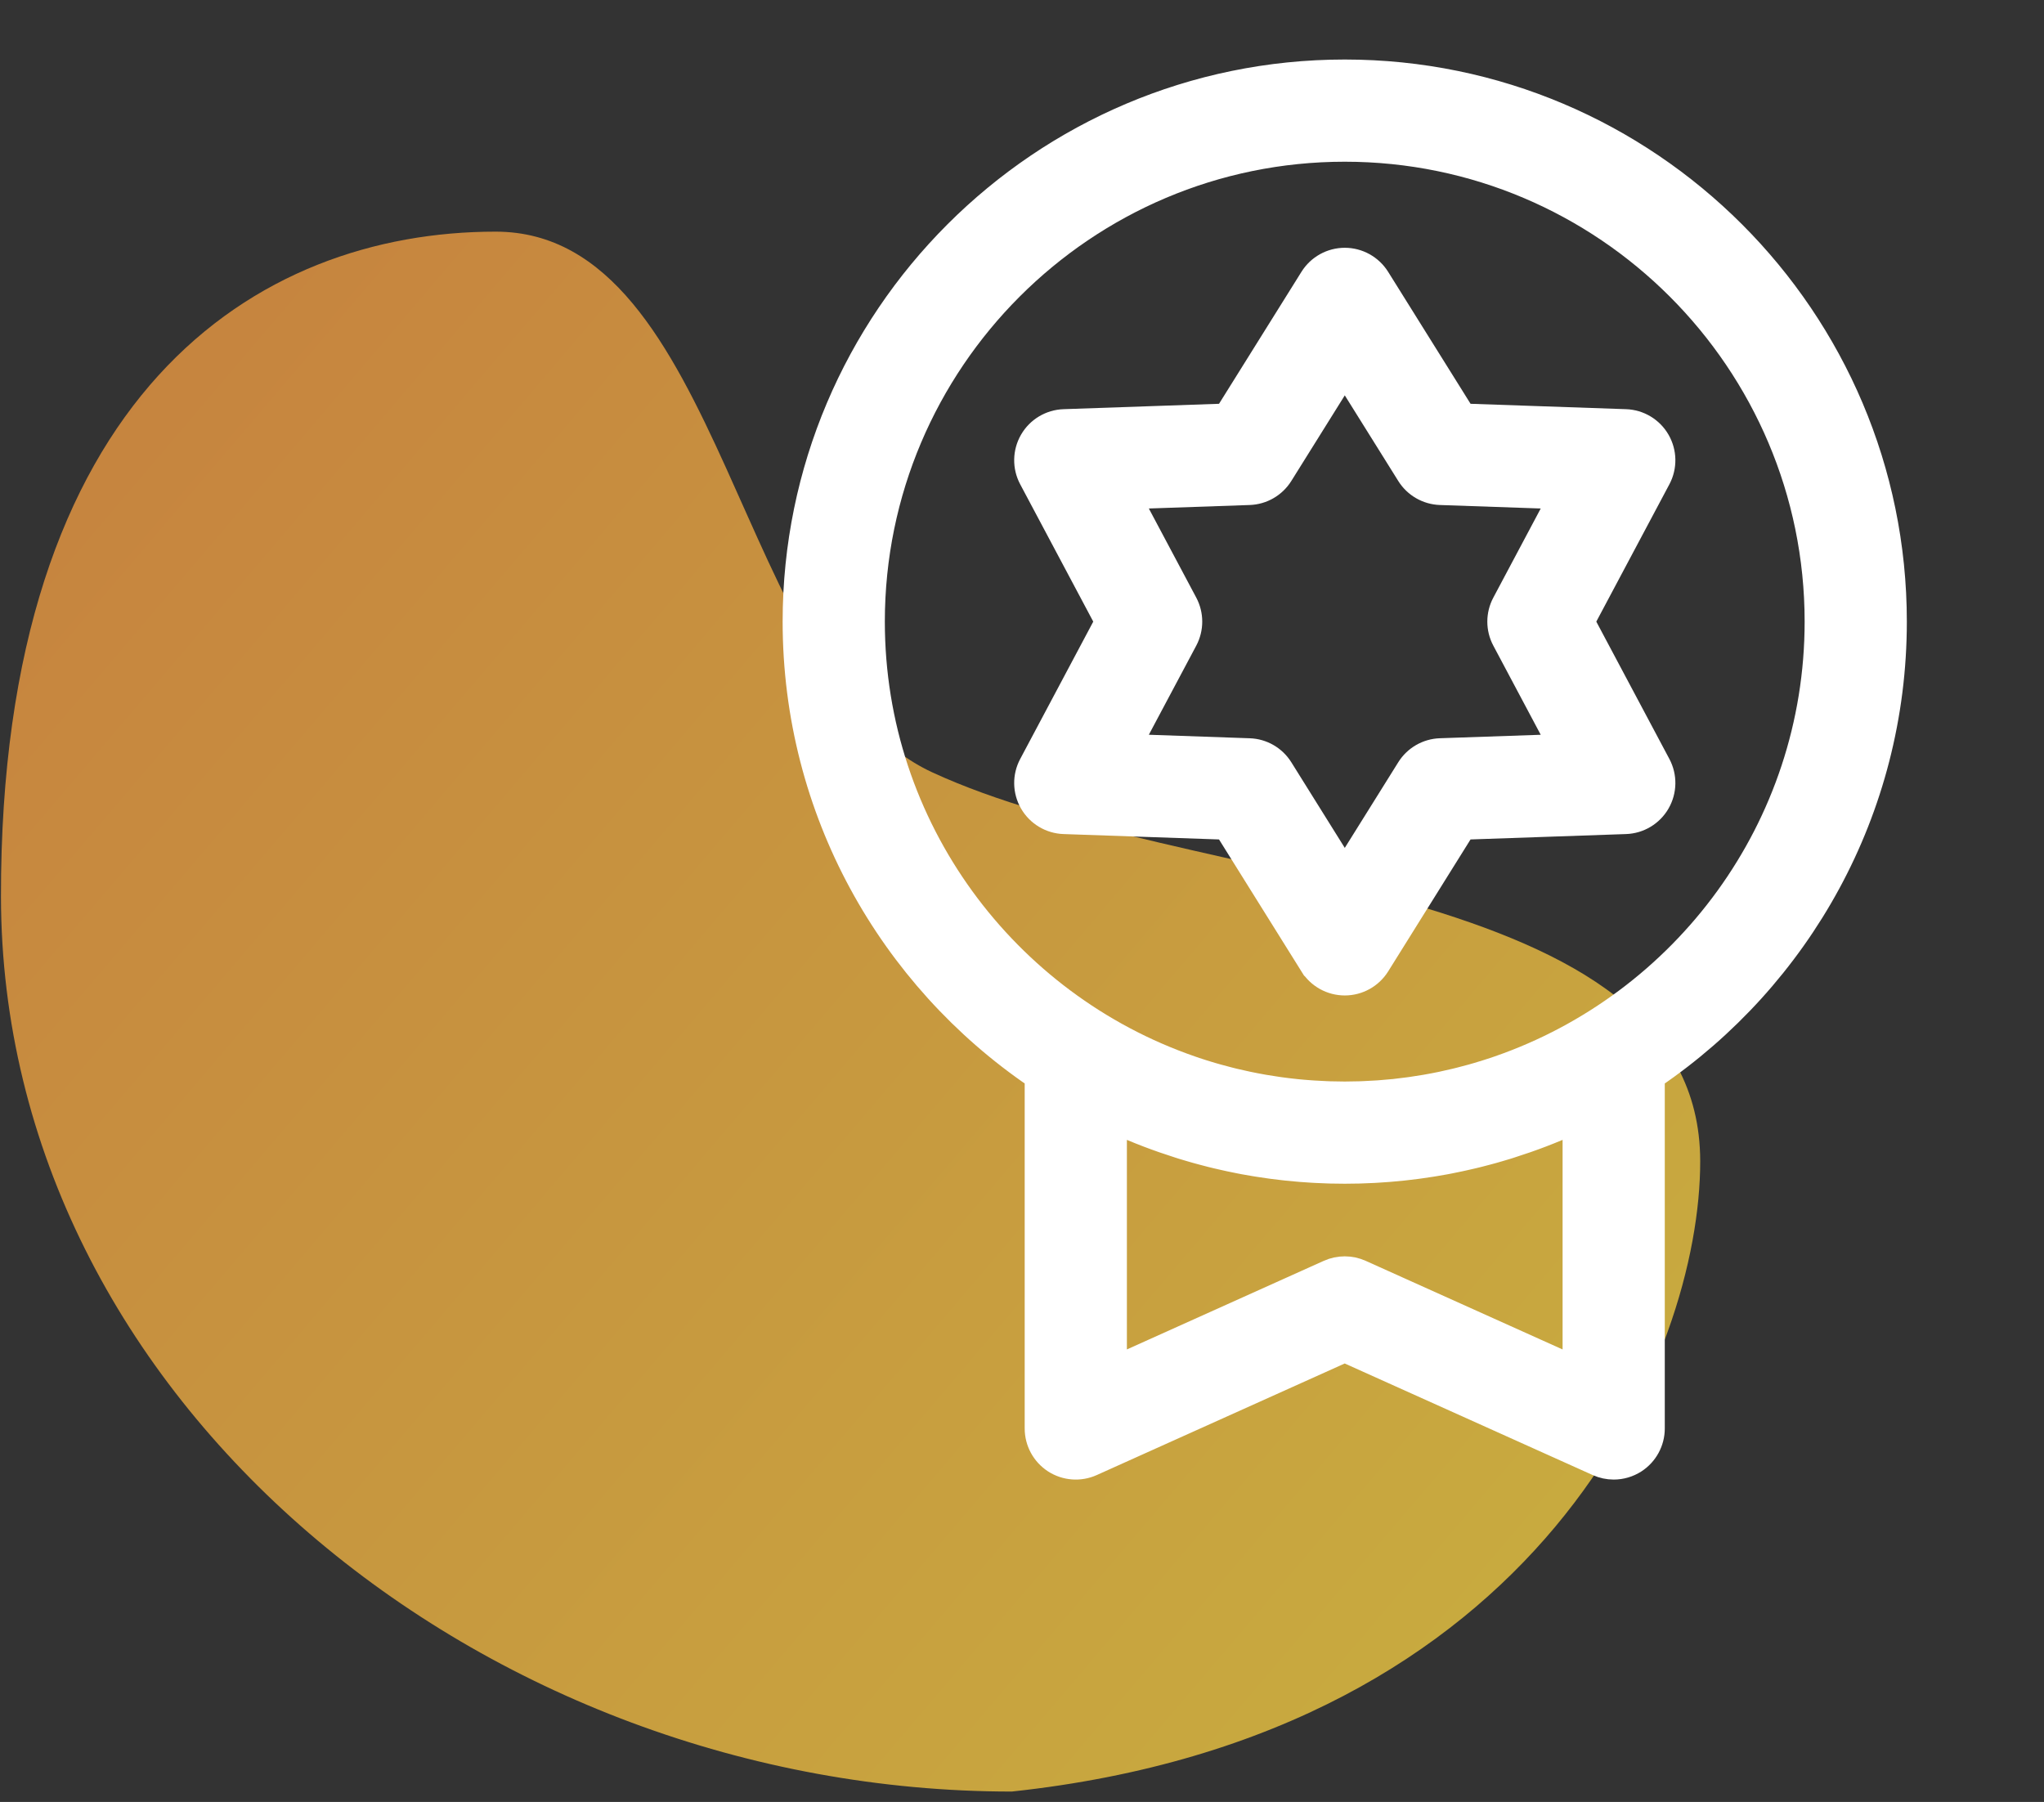
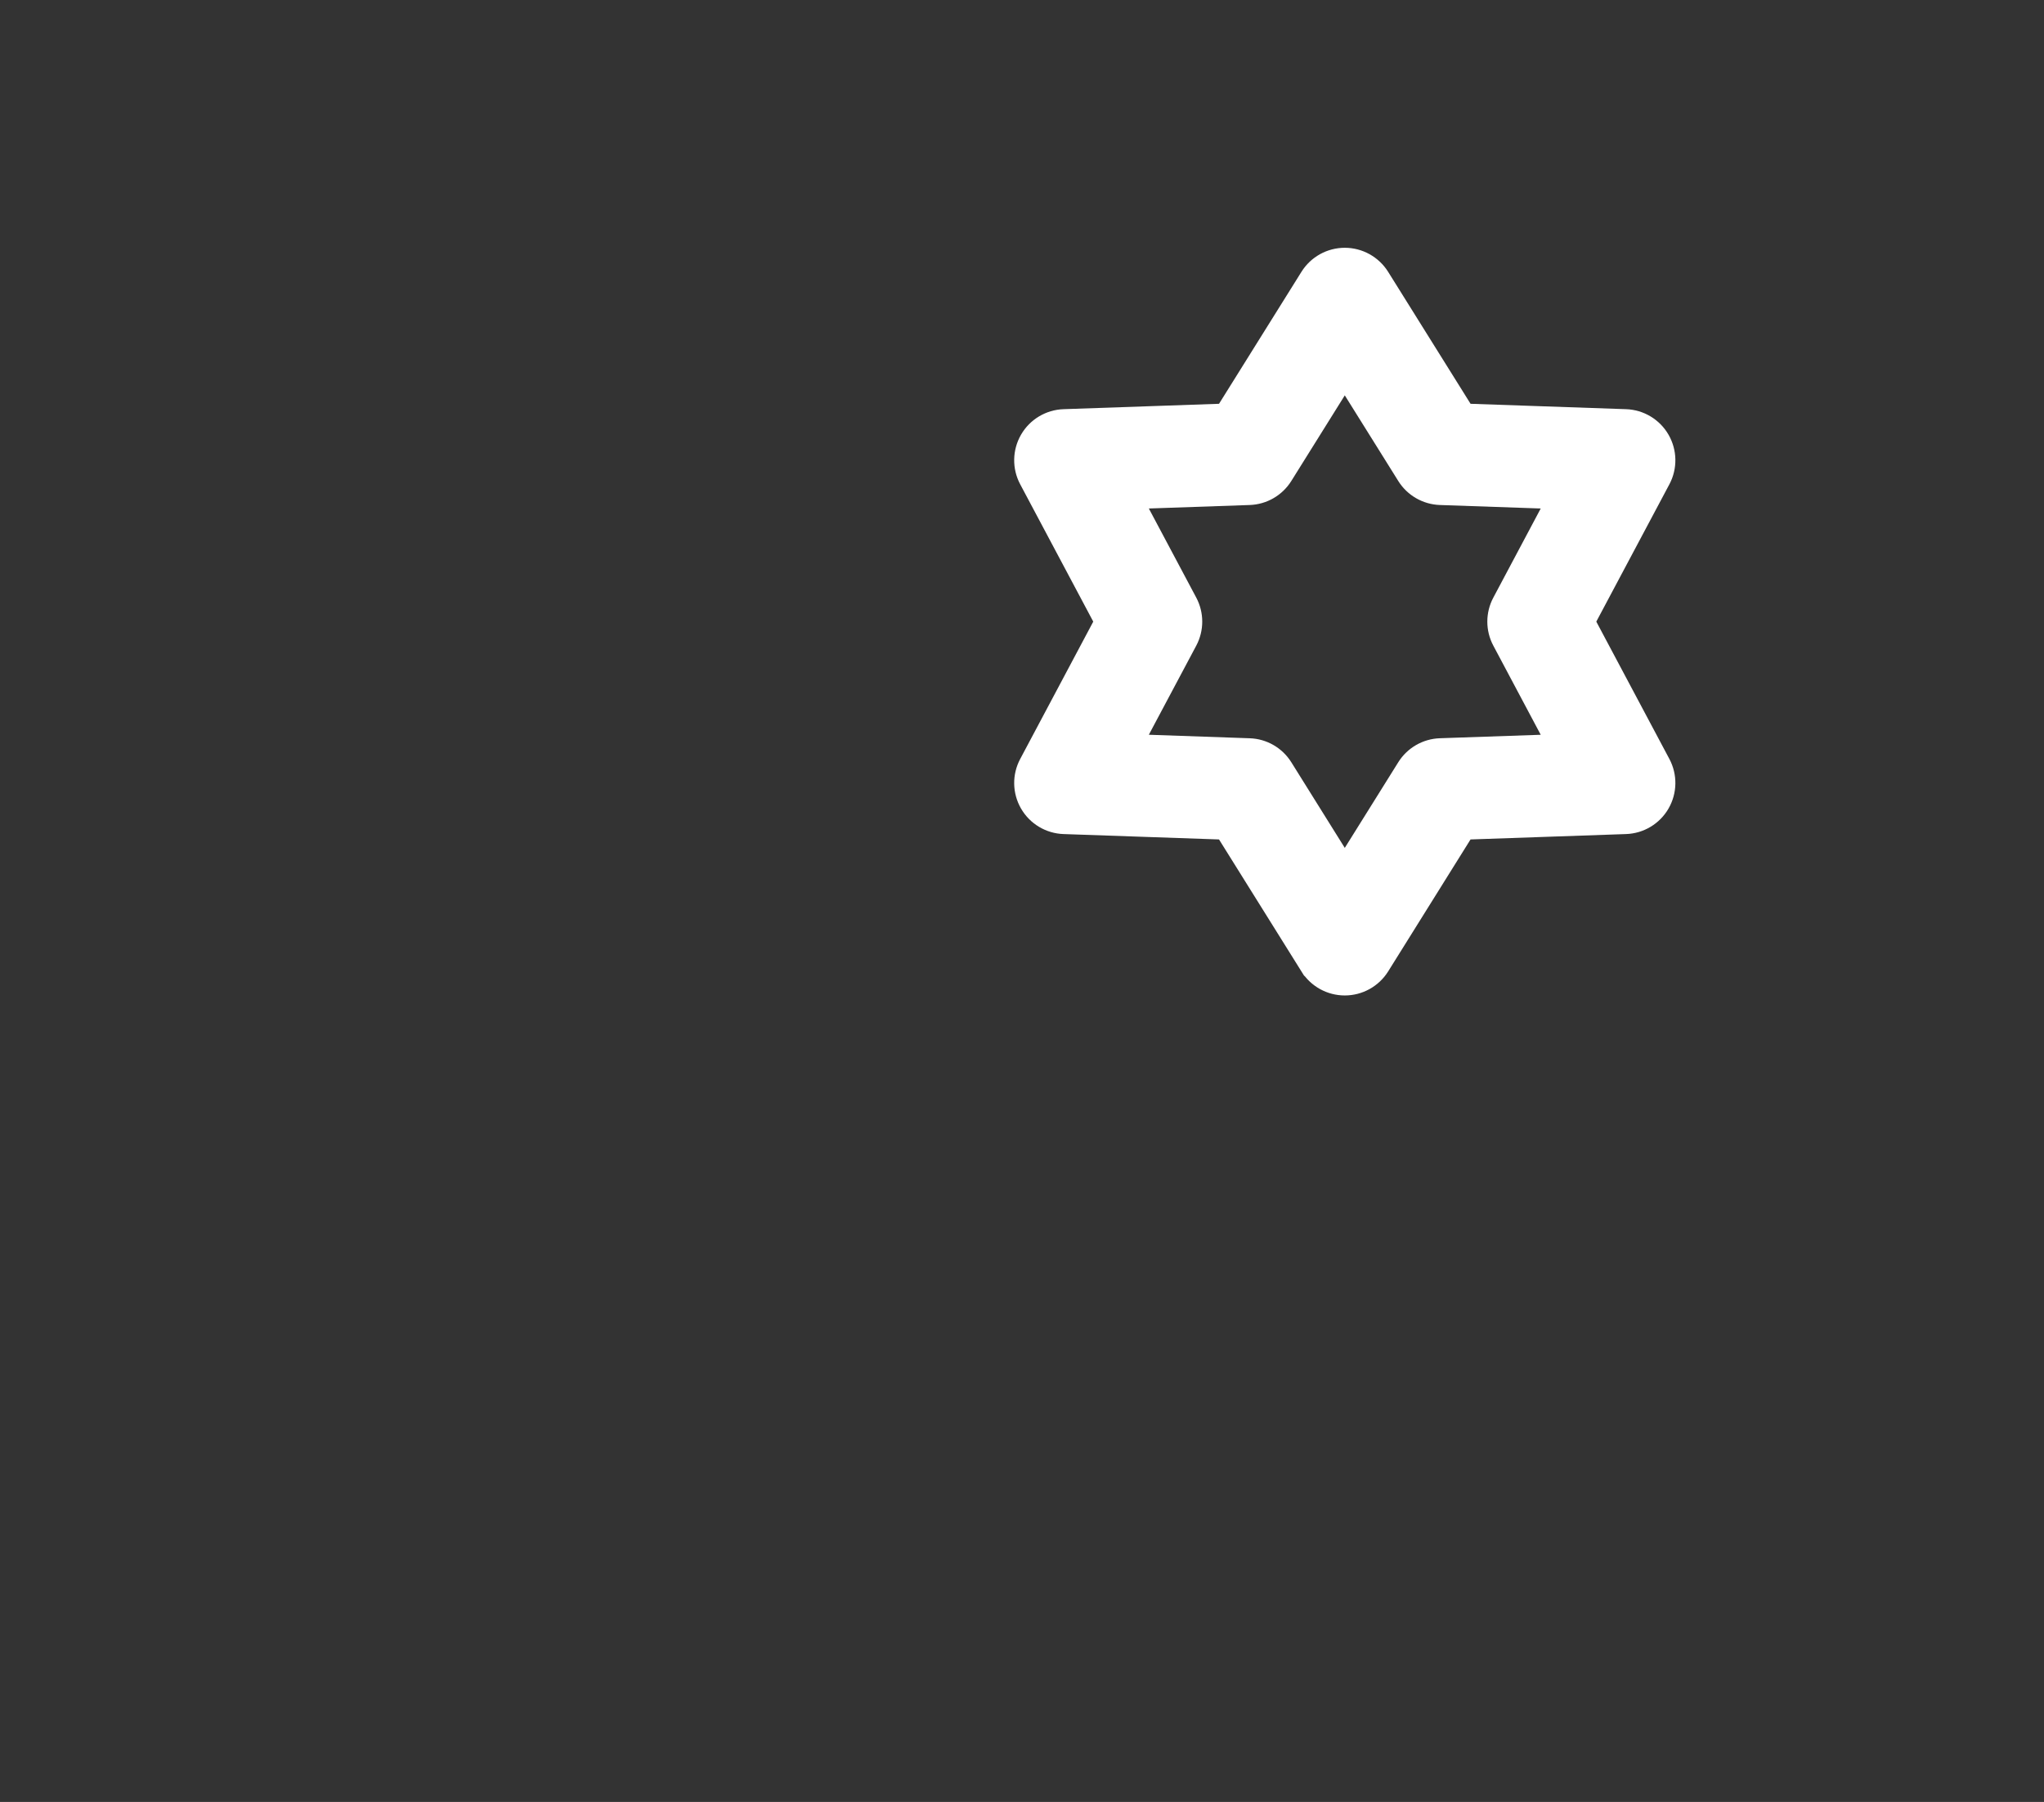
<svg xmlns="http://www.w3.org/2000/svg" width="76" height="67" viewBox="0 0 76 67" fill="none">
  <rect x="0" y="0" width="76" height="67" fill="#333333" stroke="none" />
-   <path d="M63.217 43.171C63.227 50.297 57.361 64.493 37.622 66.613C18.021 66.613 0.063 52.08 0.036 33.347C0.009 14.614 9.555 8.614 18.427 8.613C26.915 8.613 27.385 25.349 34.657 28.714C44.18 33.12 63.202 32.549 63.217 43.171Z" fill="url(#paint0_linear_221_514)" />
  <mask id="path-2-outside-1_221_514" maskUnits="userSpaceOnUse" x="28.5" y="1.613" width="43" height="54" fill="black">
-     <rect fill="white" x="28.5" y="1.613" width="43" height="54" />
-     <path d="M50 2.613C38.696 2.613 29.5 11.809 29.5 23.113C29.5 30.158 33.072 36.384 38.5 40.075V53.113C38.5 53.622 38.758 54.096 39.185 54.373C39.613 54.649 40.151 54.69 40.615 54.481L50 50.258L59.385 54.481C59.581 54.569 59.791 54.613 60 54.613C60.285 54.613 60.568 54.532 60.815 54.373C61.242 54.096 61.5 53.622 61.5 53.113V40.075C66.928 36.384 70.5 30.158 70.5 23.113C70.5 11.809 61.304 2.613 50 2.613ZM58.5 50.794L50.615 47.245C50.42 47.157 50.21 47.113 50 47.113C49.79 47.113 49.58 47.157 49.385 47.245L41.5 50.793V41.771C42.254 42.115 43.028 42.41 43.816 42.659C43.861 42.673 43.905 42.688 43.95 42.702C44.051 42.733 44.152 42.763 44.253 42.792C44.328 42.814 44.403 42.836 44.478 42.857C44.559 42.88 44.641 42.902 44.723 42.923C44.819 42.949 44.914 42.974 45.01 42.998C45.078 43.015 45.146 43.032 45.214 43.048C45.324 43.074 45.435 43.1 45.546 43.124C45.604 43.137 45.661 43.15 45.719 43.162C45.841 43.188 45.963 43.213 46.086 43.237C46.135 43.246 46.185 43.256 46.235 43.266C46.365 43.29 46.495 43.312 46.626 43.334C46.671 43.342 46.715 43.349 46.76 43.356C46.895 43.378 47.031 43.398 47.166 43.416C47.208 43.422 47.25 43.429 47.292 43.434C47.43 43.452 47.568 43.469 47.706 43.484C47.747 43.489 47.788 43.494 47.829 43.498C47.967 43.513 48.105 43.526 48.244 43.537C48.286 43.541 48.328 43.545 48.37 43.548C48.507 43.559 48.644 43.568 48.781 43.576C48.825 43.579 48.869 43.582 48.914 43.584C49.053 43.592 49.192 43.597 49.331 43.601C49.373 43.603 49.415 43.605 49.457 43.606C49.638 43.611 49.819 43.613 50 43.613C50.182 43.613 50.363 43.611 50.543 43.606C50.585 43.605 50.627 43.603 50.669 43.601C50.808 43.597 50.948 43.592 51.087 43.584C51.131 43.582 51.175 43.579 51.219 43.576C51.356 43.568 51.493 43.559 51.63 43.548C51.672 43.545 51.714 43.541 51.756 43.537C51.895 43.526 52.033 43.513 52.171 43.498C52.212 43.494 52.253 43.489 52.294 43.484C52.433 43.469 52.571 43.452 52.708 43.434C52.75 43.429 52.792 43.422 52.834 43.416C52.97 43.398 53.105 43.378 53.24 43.356C53.285 43.349 53.33 43.342 53.374 43.334C53.505 43.312 53.635 43.29 53.765 43.266C53.815 43.256 53.865 43.246 53.915 43.237C54.037 43.213 54.159 43.188 54.281 43.162C54.339 43.15 54.397 43.137 54.454 43.124C54.565 43.1 54.676 43.074 54.786 43.048C54.854 43.031 54.922 43.015 54.99 42.998C55.086 42.974 55.182 42.949 55.277 42.923C55.359 42.901 55.441 42.88 55.523 42.857C55.598 42.836 55.673 42.814 55.747 42.792C55.848 42.763 55.949 42.733 56.05 42.702C56.095 42.688 56.139 42.673 56.184 42.659C56.973 42.41 57.746 42.115 58.5 41.771V50.794H58.5ZM55.711 39.656C55.651 39.676 55.591 39.697 55.531 39.717C55.44 39.747 55.348 39.777 55.256 39.806C55.149 39.84 55.042 39.872 54.935 39.904C54.859 39.926 54.783 39.948 54.706 39.97C54.564 40.009 54.421 40.047 54.278 40.083C54.225 40.097 54.171 40.11 54.117 40.123C53.977 40.157 53.836 40.189 53.695 40.219C53.66 40.227 53.624 40.235 53.589 40.243C53.407 40.281 53.224 40.316 53.04 40.348C53.022 40.352 53.003 40.354 52.984 40.358C52.819 40.386 52.653 40.412 52.487 40.436C52.449 40.441 52.412 40.447 52.374 40.452C52.197 40.476 52.019 40.498 51.841 40.517C51.834 40.517 51.828 40.518 51.821 40.519C51.635 40.538 51.447 40.554 51.26 40.568C51.219 40.571 51.179 40.573 51.138 40.575C50.992 40.585 50.846 40.592 50.7 40.598C50.651 40.6 50.601 40.602 50.551 40.604C50.368 40.609 50.184 40.613 50 40.613C49.816 40.613 49.632 40.609 49.449 40.604C49.399 40.602 49.349 40.6 49.3 40.598C49.154 40.592 49.008 40.585 48.862 40.575C48.821 40.573 48.781 40.57 48.74 40.567C48.553 40.554 48.365 40.538 48.179 40.519C48.172 40.518 48.166 40.517 48.159 40.516C47.981 40.498 47.803 40.476 47.626 40.452C47.588 40.446 47.551 40.441 47.513 40.436C47.347 40.412 47.181 40.386 47.016 40.358C46.997 40.354 46.978 40.352 46.96 40.348C46.776 40.316 46.593 40.28 46.411 40.242C46.376 40.235 46.34 40.227 46.305 40.219C46.164 40.189 46.023 40.157 45.882 40.123C45.829 40.109 45.775 40.097 45.722 40.083C45.579 40.047 45.436 40.009 45.294 39.969C45.217 39.948 45.141 39.926 45.065 39.904C44.958 39.872 44.851 39.84 44.743 39.806C44.652 39.777 44.56 39.747 44.469 39.717C44.409 39.697 44.349 39.676 44.289 39.655C37.435 37.283 32.5 30.764 32.5 23.113C32.5 13.464 40.35 5.613 50 5.613C59.65 5.613 67.5 13.464 67.5 23.113C67.5 30.764 62.565 37.283 55.711 39.656Z" />
-   </mask>
-   <path d="M50 2.613C38.696 2.613 29.5 11.809 29.5 23.113C29.5 30.158 33.072 36.384 38.5 40.075V53.113C38.5 53.622 38.758 54.096 39.185 54.373C39.613 54.649 40.151 54.69 40.615 54.481L50 50.258L59.385 54.481C59.581 54.569 59.791 54.613 60 54.613C60.285 54.613 60.568 54.532 60.815 54.373C61.242 54.096 61.5 53.622 61.5 53.113V40.075C66.928 36.384 70.5 30.158 70.5 23.113C70.5 11.809 61.304 2.613 50 2.613ZM58.5 50.794L50.615 47.245C50.42 47.157 50.21 47.113 50 47.113C49.79 47.113 49.58 47.157 49.385 47.245L41.5 50.793V41.771C42.254 42.115 43.028 42.41 43.816 42.659C43.861 42.673 43.905 42.688 43.95 42.702C44.051 42.733 44.152 42.763 44.253 42.792C44.328 42.814 44.403 42.836 44.478 42.857C44.559 42.88 44.641 42.902 44.723 42.923C44.819 42.949 44.914 42.974 45.01 42.998C45.078 43.015 45.146 43.032 45.214 43.048C45.324 43.074 45.435 43.1 45.546 43.124C45.604 43.137 45.661 43.15 45.719 43.162C45.841 43.188 45.963 43.213 46.086 43.237C46.135 43.246 46.185 43.256 46.235 43.266C46.365 43.29 46.495 43.312 46.626 43.334C46.671 43.342 46.715 43.349 46.76 43.356C46.895 43.378 47.031 43.398 47.166 43.416C47.208 43.422 47.25 43.429 47.292 43.434C47.43 43.452 47.568 43.469 47.706 43.484C47.747 43.489 47.788 43.494 47.829 43.498C47.967 43.513 48.105 43.526 48.244 43.537C48.286 43.541 48.328 43.545 48.37 43.548C48.507 43.559 48.644 43.568 48.781 43.576C48.825 43.579 48.869 43.582 48.914 43.584C49.053 43.592 49.192 43.597 49.331 43.601C49.373 43.603 49.415 43.605 49.457 43.606C49.638 43.611 49.819 43.613 50 43.613C50.182 43.613 50.363 43.611 50.543 43.606C50.585 43.605 50.627 43.603 50.669 43.601C50.808 43.597 50.948 43.592 51.087 43.584C51.131 43.582 51.175 43.579 51.219 43.576C51.356 43.568 51.493 43.559 51.63 43.548C51.672 43.545 51.714 43.541 51.756 43.537C51.895 43.526 52.033 43.513 52.171 43.498C52.212 43.494 52.253 43.489 52.294 43.484C52.433 43.469 52.571 43.452 52.708 43.434C52.75 43.429 52.792 43.422 52.834 43.416C52.97 43.398 53.105 43.378 53.24 43.356C53.285 43.349 53.33 43.342 53.374 43.334C53.505 43.312 53.635 43.29 53.765 43.266C53.815 43.256 53.865 43.246 53.915 43.237C54.037 43.213 54.159 43.188 54.281 43.162C54.339 43.15 54.397 43.137 54.454 43.124C54.565 43.1 54.676 43.074 54.786 43.048C54.854 43.031 54.922 43.015 54.99 42.998C55.086 42.974 55.182 42.949 55.277 42.923C55.359 42.901 55.441 42.88 55.523 42.857C55.598 42.836 55.673 42.814 55.747 42.792C55.848 42.763 55.949 42.733 56.05 42.702C56.095 42.688 56.139 42.673 56.184 42.659C56.973 42.41 57.746 42.115 58.5 41.771V50.794H58.5ZM55.711 39.656C55.651 39.676 55.591 39.697 55.531 39.717C55.44 39.747 55.348 39.777 55.256 39.806C55.149 39.84 55.042 39.872 54.935 39.904C54.859 39.926 54.783 39.948 54.706 39.97C54.564 40.009 54.421 40.047 54.278 40.083C54.225 40.097 54.171 40.11 54.117 40.123C53.977 40.157 53.836 40.189 53.695 40.219C53.66 40.227 53.624 40.235 53.589 40.243C53.407 40.281 53.224 40.316 53.04 40.348C53.022 40.352 53.003 40.354 52.984 40.358C52.819 40.386 52.653 40.412 52.487 40.436C52.449 40.441 52.412 40.447 52.374 40.452C52.197 40.476 52.019 40.498 51.841 40.517C51.834 40.517 51.828 40.518 51.821 40.519C51.635 40.538 51.447 40.554 51.26 40.568C51.219 40.571 51.179 40.573 51.138 40.575C50.992 40.585 50.846 40.592 50.7 40.598C50.651 40.6 50.601 40.602 50.551 40.604C50.368 40.609 50.184 40.613 50 40.613C49.816 40.613 49.632 40.609 49.449 40.604C49.399 40.602 49.349 40.6 49.3 40.598C49.154 40.592 49.008 40.585 48.862 40.575C48.821 40.573 48.781 40.57 48.74 40.567C48.553 40.554 48.365 40.538 48.179 40.519C48.172 40.518 48.166 40.517 48.159 40.516C47.981 40.498 47.803 40.476 47.626 40.452C47.588 40.446 47.551 40.441 47.513 40.436C47.347 40.412 47.181 40.386 47.016 40.358C46.997 40.354 46.978 40.352 46.96 40.348C46.776 40.316 46.593 40.28 46.411 40.242C46.376 40.235 46.34 40.227 46.305 40.219C46.164 40.189 46.023 40.157 45.882 40.123C45.829 40.109 45.775 40.097 45.722 40.083C45.579 40.047 45.436 40.009 45.294 39.969C45.217 39.948 45.141 39.926 45.065 39.904C44.958 39.872 44.851 39.84 44.743 39.806C44.652 39.777 44.56 39.747 44.469 39.717C44.409 39.697 44.349 39.676 44.289 39.655C37.435 37.283 32.5 30.764 32.5 23.113C32.5 13.464 40.35 5.613 50 5.613C59.65 5.613 67.5 13.464 67.5 23.113C67.5 30.764 62.565 37.283 55.711 39.656Z" fill="white" />
+     </mask>
  <path d="M50 2.613C38.696 2.613 29.5 11.809 29.5 23.113C29.5 30.158 33.072 36.384 38.5 40.075V53.113C38.5 53.622 38.758 54.096 39.185 54.373C39.613 54.649 40.151 54.69 40.615 54.481L50 50.258L59.385 54.481C59.581 54.569 59.791 54.613 60 54.613C60.285 54.613 60.568 54.532 60.815 54.373C61.242 54.096 61.5 53.622 61.5 53.113V40.075C66.928 36.384 70.5 30.158 70.5 23.113C70.5 11.809 61.304 2.613 50 2.613ZM58.5 50.794L50.615 47.245C50.42 47.157 50.21 47.113 50 47.113C49.79 47.113 49.58 47.157 49.385 47.245L41.5 50.793V41.771C42.254 42.115 43.028 42.41 43.816 42.659C43.861 42.673 43.905 42.688 43.95 42.702C44.051 42.733 44.152 42.763 44.253 42.792C44.328 42.814 44.403 42.836 44.478 42.857C44.559 42.88 44.641 42.902 44.723 42.923C44.819 42.949 44.914 42.974 45.01 42.998C45.078 43.015 45.146 43.032 45.214 43.048C45.324 43.074 45.435 43.1 45.546 43.124C45.604 43.137 45.661 43.15 45.719 43.162C45.841 43.188 45.963 43.213 46.086 43.237C46.135 43.246 46.185 43.256 46.235 43.266C46.365 43.29 46.495 43.312 46.626 43.334C46.671 43.342 46.715 43.349 46.76 43.356C46.895 43.378 47.031 43.398 47.166 43.416C47.208 43.422 47.25 43.429 47.292 43.434C47.43 43.452 47.568 43.469 47.706 43.484C47.747 43.489 47.788 43.494 47.829 43.498C47.967 43.513 48.105 43.526 48.244 43.537C48.286 43.541 48.328 43.545 48.37 43.548C48.507 43.559 48.644 43.568 48.781 43.576C48.825 43.579 48.869 43.582 48.914 43.584C49.053 43.592 49.192 43.597 49.331 43.601C49.373 43.603 49.415 43.605 49.457 43.606C49.638 43.611 49.819 43.613 50 43.613C50.182 43.613 50.363 43.611 50.543 43.606C50.585 43.605 50.627 43.603 50.669 43.601C50.808 43.597 50.948 43.592 51.087 43.584C51.131 43.582 51.175 43.579 51.219 43.576C51.356 43.568 51.493 43.559 51.63 43.548C51.672 43.545 51.714 43.541 51.756 43.537C51.895 43.526 52.033 43.513 52.171 43.498C52.212 43.494 52.253 43.489 52.294 43.484C52.433 43.469 52.571 43.452 52.708 43.434C52.75 43.429 52.792 43.422 52.834 43.416C52.97 43.398 53.105 43.378 53.24 43.356C53.285 43.349 53.33 43.342 53.374 43.334C53.505 43.312 53.635 43.29 53.765 43.266C53.815 43.256 53.865 43.246 53.915 43.237C54.037 43.213 54.159 43.188 54.281 43.162C54.339 43.15 54.397 43.137 54.454 43.124C54.565 43.1 54.676 43.074 54.786 43.048C54.854 43.031 54.922 43.015 54.99 42.998C55.086 42.974 55.182 42.949 55.277 42.923C55.359 42.901 55.441 42.88 55.523 42.857C55.598 42.836 55.673 42.814 55.747 42.792C55.848 42.763 55.949 42.733 56.05 42.702C56.095 42.688 56.139 42.673 56.184 42.659C56.973 42.41 57.746 42.115 58.5 41.771V50.794H58.5ZM55.711 39.656C55.651 39.676 55.591 39.697 55.531 39.717C55.44 39.747 55.348 39.777 55.256 39.806C55.149 39.84 55.042 39.872 54.935 39.904C54.859 39.926 54.783 39.948 54.706 39.97C54.564 40.009 54.421 40.047 54.278 40.083C54.225 40.097 54.171 40.11 54.117 40.123C53.977 40.157 53.836 40.189 53.695 40.219C53.66 40.227 53.624 40.235 53.589 40.243C53.407 40.281 53.224 40.316 53.04 40.348C53.022 40.352 53.003 40.354 52.984 40.358C52.819 40.386 52.653 40.412 52.487 40.436C52.449 40.441 52.412 40.447 52.374 40.452C52.197 40.476 52.019 40.498 51.841 40.517C51.834 40.517 51.828 40.518 51.821 40.519C51.635 40.538 51.447 40.554 51.26 40.568C51.219 40.571 51.179 40.573 51.138 40.575C50.992 40.585 50.846 40.592 50.7 40.598C50.651 40.6 50.601 40.602 50.551 40.604C50.368 40.609 50.184 40.613 50 40.613C49.816 40.613 49.632 40.609 49.449 40.604C49.399 40.602 49.349 40.6 49.3 40.598C49.154 40.592 49.008 40.585 48.862 40.575C48.821 40.573 48.781 40.57 48.74 40.567C48.553 40.554 48.365 40.538 48.179 40.519C48.172 40.518 48.166 40.517 48.159 40.516C47.981 40.498 47.803 40.476 47.626 40.452C47.588 40.446 47.551 40.441 47.513 40.436C47.347 40.412 47.181 40.386 47.016 40.358C46.997 40.354 46.978 40.352 46.96 40.348C46.776 40.316 46.593 40.28 46.411 40.242C46.376 40.235 46.34 40.227 46.305 40.219C46.164 40.189 46.023 40.157 45.882 40.123C45.829 40.109 45.775 40.097 45.722 40.083C45.579 40.047 45.436 40.009 45.294 39.969C45.217 39.948 45.141 39.926 45.065 39.904C44.958 39.872 44.851 39.84 44.743 39.806C44.652 39.777 44.56 39.747 44.469 39.717C44.409 39.697 44.349 39.676 44.289 39.655C37.435 37.283 32.5 30.764 32.5 23.113C32.5 13.464 40.35 5.613 50 5.613C59.65 5.613 67.5 13.464 67.5 23.113C67.5 30.764 62.565 37.283 55.711 39.656Z" stroke="white" stroke-width="0.8" mask="url(#path-2-outside-1_221_514)" />
  <path d="M51.444 10.213L51.444 10.213C51.133 9.716 50.588 9.413 50.002 9.413C49.415 9.413 48.87 9.716 48.56 10.213L48.56 10.213L45.439 15.21L39.551 15.414C39.55 15.414 39.55 15.414 39.55 15.414C38.965 15.434 38.43 15.755 38.137 16.263C37.844 16.771 37.833 17.394 38.109 17.912C38.109 17.912 38.109 17.912 38.109 17.912L40.876 23.113L38.109 28.315C38.109 28.315 38.109 28.315 38.109 28.315C37.833 28.832 37.844 29.455 38.137 29.963C38.43 30.471 38.965 30.792 39.551 30.812L45.439 31.016L48.56 36.014L48.729 35.908L48.56 36.014C48.87 36.511 49.415 36.813 50.002 36.813C50.588 36.813 51.133 36.511 51.444 36.014L51.444 36.014L54.564 31.016L60.453 30.812C61.039 30.792 61.573 30.471 61.866 29.963C62.159 29.455 62.17 28.832 61.895 28.315L59.127 23.113L61.895 17.912C61.895 17.912 61.895 17.912 61.895 17.912C62.17 17.394 62.159 16.771 61.866 16.263C61.573 15.755 61.039 15.434 60.453 15.414L54.565 15.21L51.444 10.213ZM46.461 27.65L46.461 27.65L42.389 27.508L44.303 23.912C44.303 23.912 44.303 23.912 44.303 23.912C44.568 23.412 44.568 22.814 44.303 22.315C44.303 22.315 44.303 22.315 44.303 22.315L42.389 18.718L46.461 18.577C47.026 18.557 47.544 18.258 47.844 17.778C47.844 17.778 47.844 17.778 47.844 17.778L50.002 14.323L52.16 17.778C52.459 18.258 52.978 18.557 53.543 18.577L53.543 18.577L57.614 18.718L55.701 22.315L55.701 22.315C55.435 22.814 55.435 23.413 55.701 23.912C55.701 23.912 55.701 23.912 55.701 23.912L57.614 27.509L53.543 27.649C52.978 27.669 52.459 27.968 52.16 28.448C52.16 28.448 52.16 28.448 52.16 28.448L50.002 31.904L47.844 28.448C47.544 27.968 47.026 27.669 46.461 27.65Z" fill="white" stroke="white" stroke-width="0.4" />
  <defs>
    <linearGradient id="paint0_linear_221_514" x1="0" y1="8.613" x2="69.622" y2="67.939" gradientUnits="userSpaceOnUse">
      <stop stop-color="#F09642" stop-opacity="0.78" />
      <stop offset="1" stop-color="#F0D542" stop-opacity="0.79" />
    </linearGradient>
  </defs>
</svg>